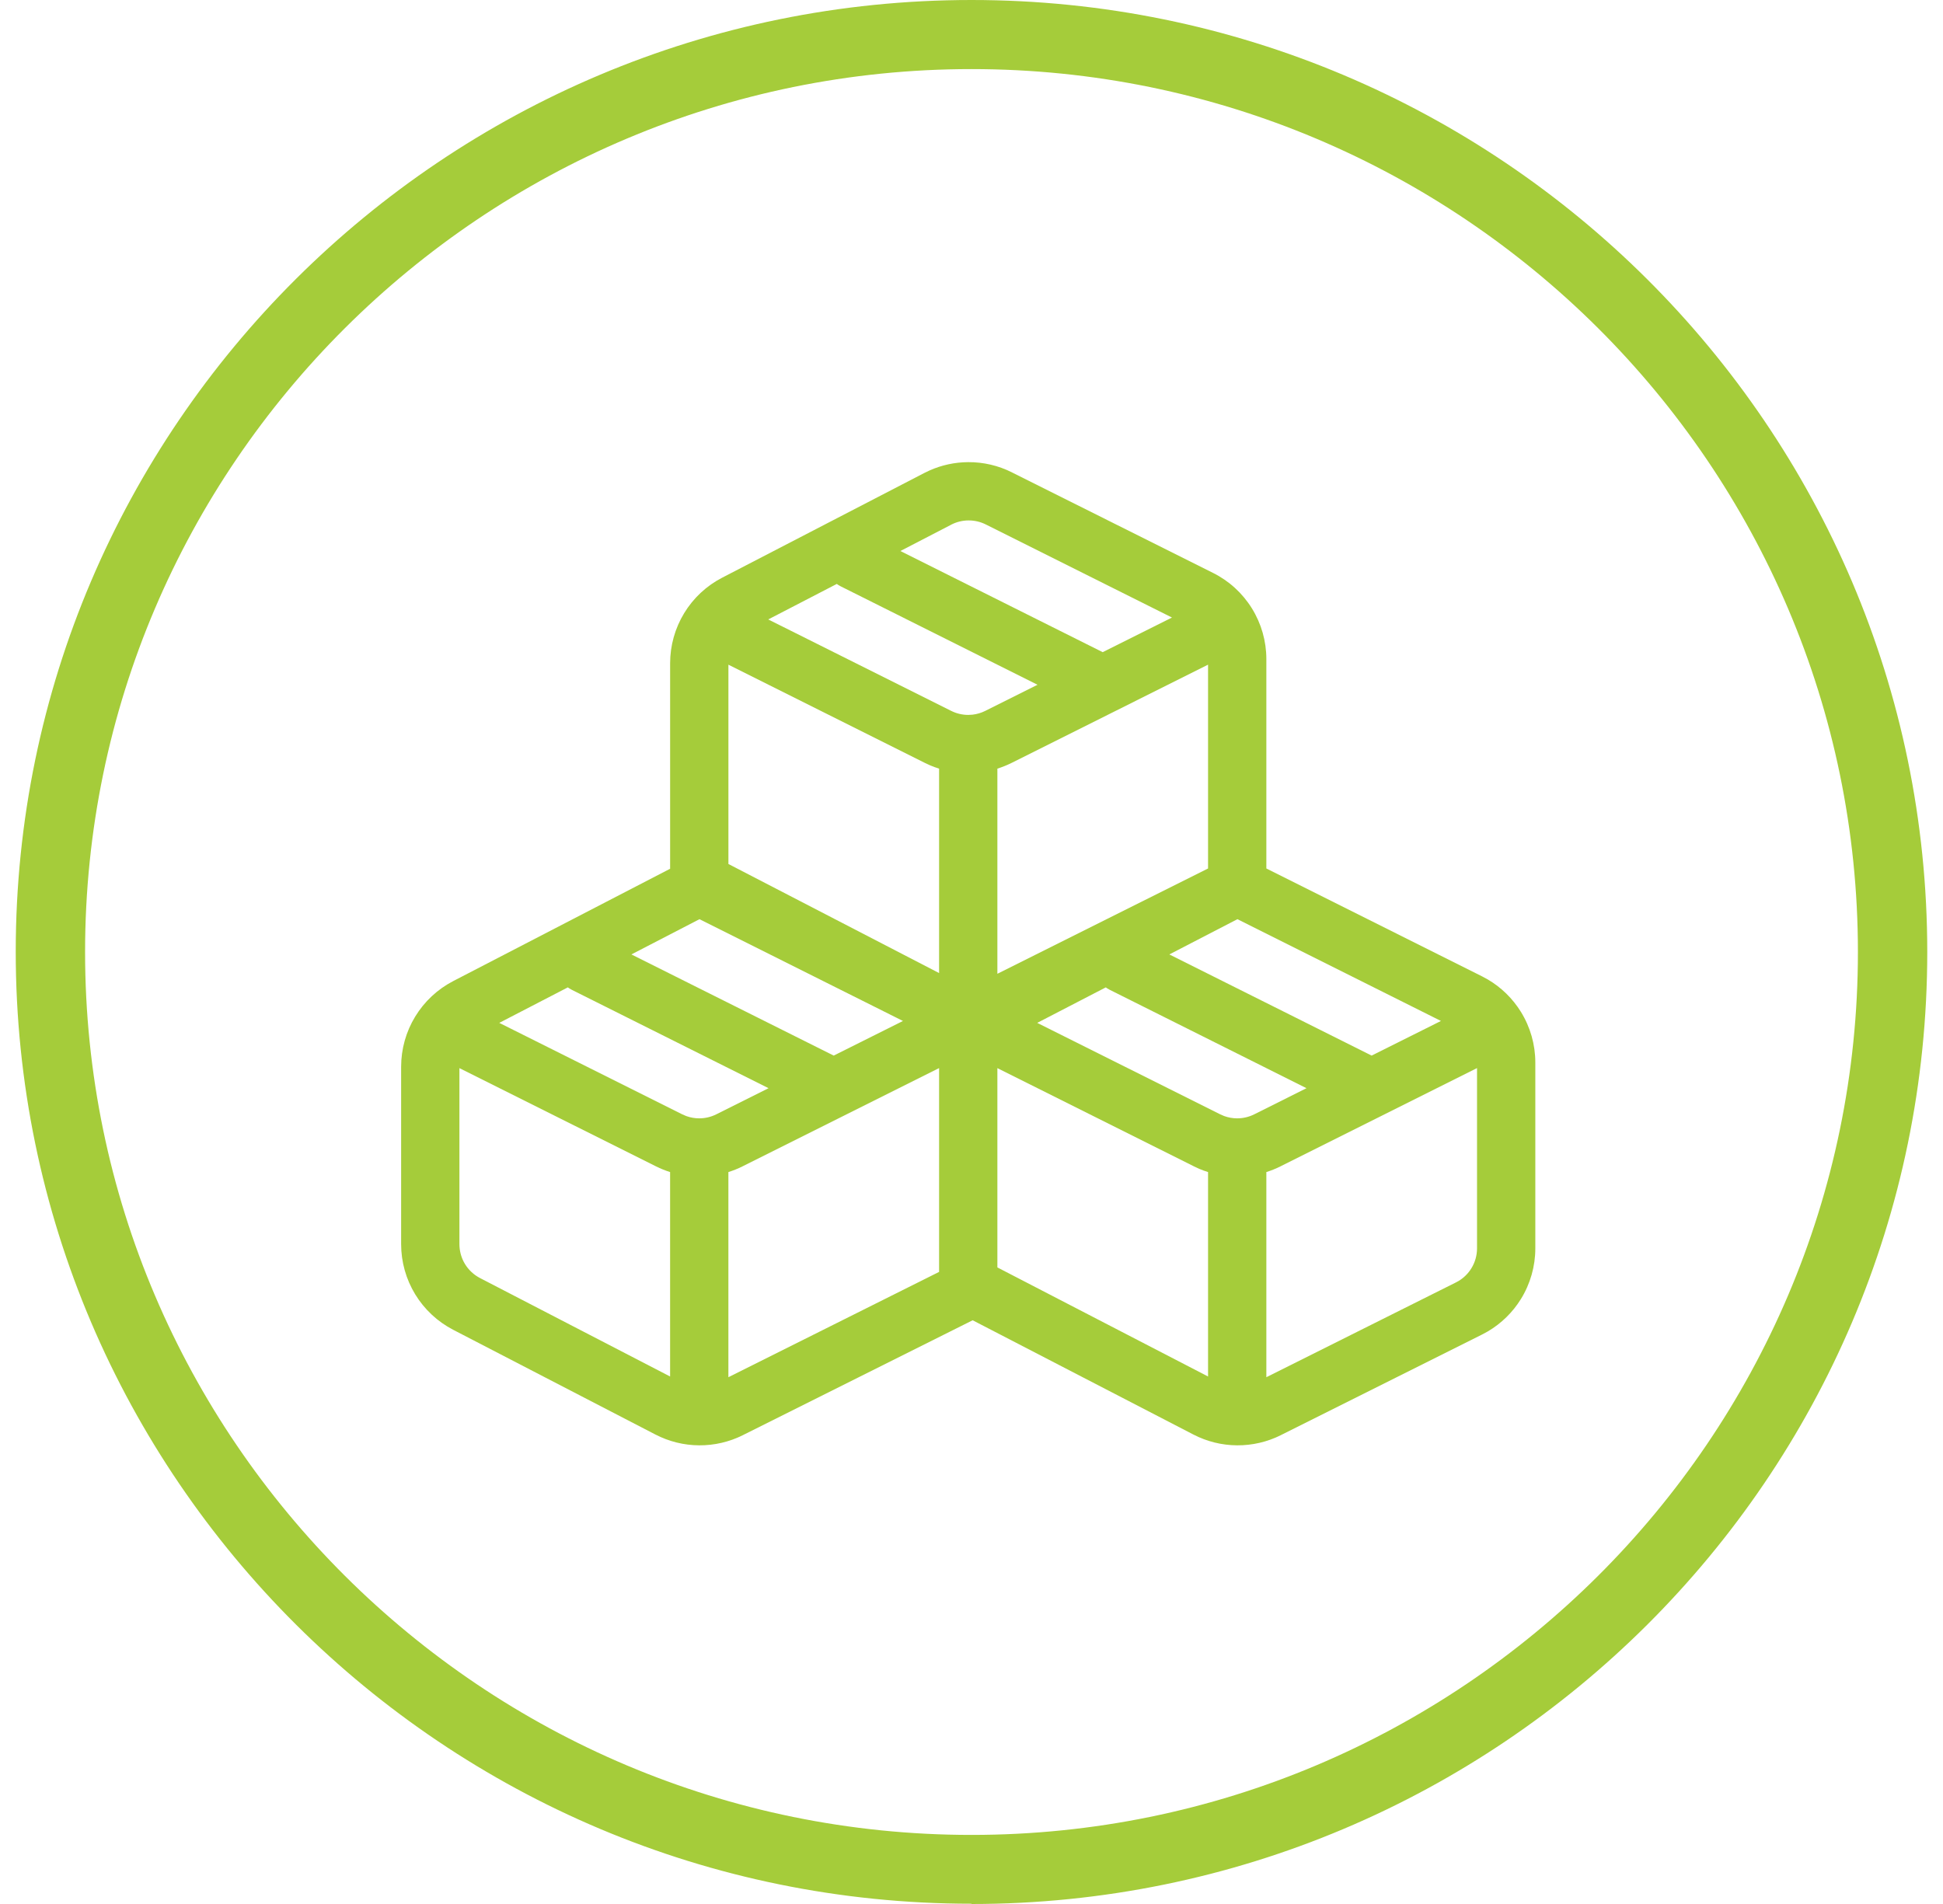
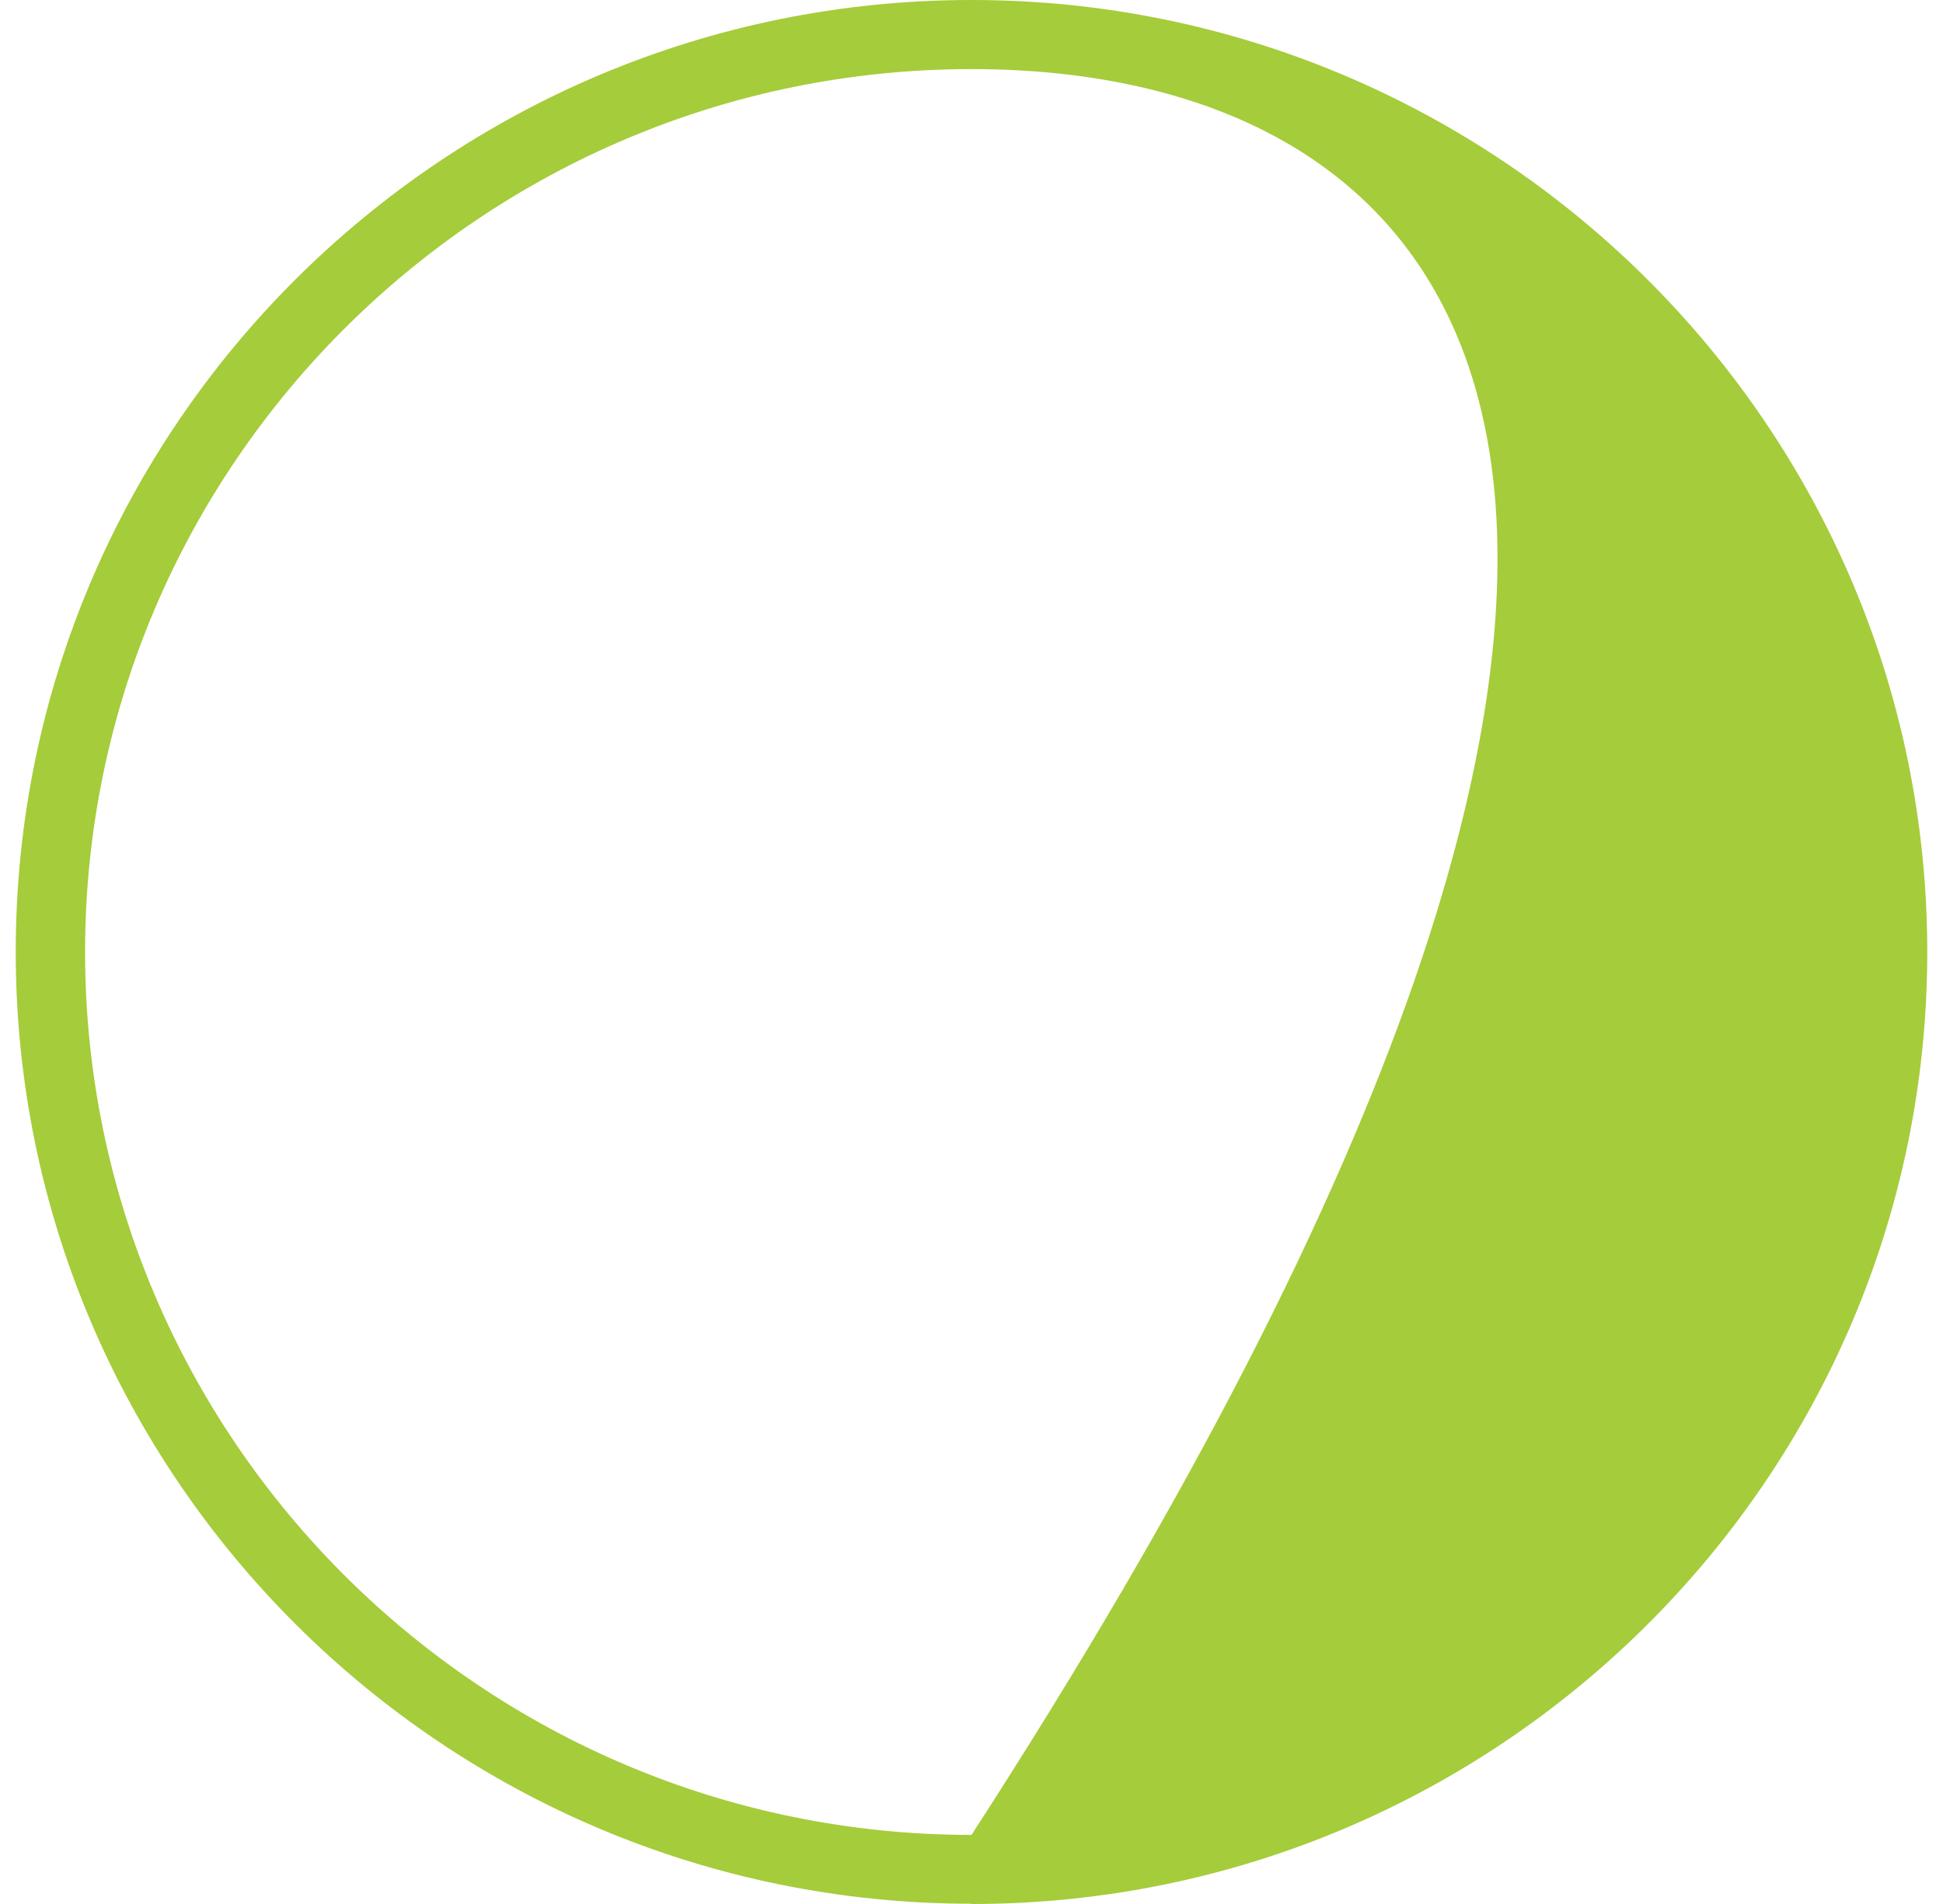
<svg xmlns="http://www.w3.org/2000/svg" width="100" height="98" viewBox="0 0 100 98" fill="none">
-   <path d="M49.825 23.787C50.607 23.781 51.379 23.961 52.078 24.311L52.077 24.312L62.43 29.488H62.431C63.255 29.899 63.949 30.533 64.433 31.316C64.918 32.099 65.175 33.002 65.175 33.923V44.701L76.275 50.253L76.578 50.417C77.269 50.825 77.852 51.395 78.276 52.08C78.761 52.864 79.018 53.767 79.018 54.688V64.255C79.018 65.176 78.761 66.079 78.276 66.863C77.852 67.548 77.269 68.118 76.578 68.526L76.275 68.69L65.921 73.867L65.922 73.868C65.222 74.218 64.45 74.397 63.668 74.392C62.886 74.387 62.116 74.197 61.422 73.837H61.421L50.06 67.955L38.234 73.867L38.235 73.868C37.536 74.218 36.763 74.397 35.981 74.392C35.199 74.387 34.43 74.197 33.735 73.837H33.734L23.324 68.445C22.517 68.026 21.84 67.394 21.368 66.618C20.895 65.841 20.645 64.949 20.645 64.039V54.904C20.645 53.995 20.895 53.102 21.368 52.326C21.84 51.549 22.517 50.917 23.324 50.498L34.489 44.715V34.138C34.489 33.229 34.739 32.338 35.211 31.561C35.683 30.784 36.36 30.152 37.168 29.734L47.578 24.341H47.579L47.843 24.214C48.466 23.937 49.141 23.791 49.825 23.787ZM38.206 60.038C37.974 60.154 37.733 60.249 37.488 60.327V70.886L48.332 65.466V54.975L38.206 60.038ZM65.892 60.038C65.661 60.154 65.42 60.249 65.175 60.327V70.886L74.933 66.007L74.934 66.006L75.053 65.942C75.327 65.781 75.558 65.555 75.725 65.284C75.917 64.975 76.018 64.618 76.018 64.254V54.975L65.892 60.038ZM23.645 64.04L23.65 64.174C23.672 64.487 23.767 64.79 23.93 65.059C24.117 65.366 24.385 65.616 24.704 65.782L34.488 70.849V60.327C34.243 60.249 34.003 60.154 33.771 60.038L23.645 54.977V64.04ZM51.332 65.235L62.175 70.849V60.327C62.02 60.278 61.868 60.224 61.718 60.16L61.458 60.038L51.332 54.977V65.235ZM25.696 52.648L35.112 57.355L35.321 57.445C35.534 57.522 35.76 57.562 35.988 57.562C36.292 57.562 36.593 57.491 36.865 57.355L39.554 56.01L29.43 50.947L29.297 50.871C29.272 50.856 29.248 50.838 29.224 50.821L25.696 52.648ZM53.383 52.648L62.799 57.355L63.008 57.445C63.221 57.522 63.447 57.562 63.675 57.562C63.979 57.562 64.279 57.491 64.552 57.355L67.241 56.01L57.117 50.947L56.983 50.871C56.958 50.856 56.935 50.838 56.911 50.821L53.383 52.648ZM32.496 49.125L42.908 54.332L46.473 52.55L36 47.311L32.496 49.125ZM60.182 49.125L70.594 54.332L74.161 52.549L63.686 47.311L60.182 49.125ZM52.05 39.274C51.818 39.389 51.577 39.484 51.332 39.562V50.121L62.175 44.701V34.211L52.05 39.274ZM37.489 44.47L48.332 50.084V39.562C48.178 39.513 48.025 39.459 47.876 39.395L47.614 39.274L37.489 34.212V44.47ZM39.539 31.883L48.956 36.59C49.228 36.726 49.528 36.797 49.832 36.797L50.058 36.784C50.284 36.757 50.504 36.692 50.708 36.59L53.398 35.245L43.274 30.182L43.14 30.106C43.115 30.09 43.092 30.072 43.068 30.055L39.539 31.883ZM49.844 26.787C49.536 26.788 49.231 26.863 48.957 27.004L48.958 27.005L46.34 28.361L56.752 33.568L60.318 31.785L50.736 26.994L50.735 26.994C50.459 26.855 50.154 26.785 49.844 26.787Z" fill="#A5CC3A" />
-   <path d="M50 97.986C22.884 97.986 0.81 76.011 0.81 48.986C0.81 21.96 22.87 0 50 0C77.13 0 99.19 21.974 99.19 49C99.19 76.025 77.13 98 50 98V97.986ZM50 3.556C24.851 3.556 4.379 23.948 4.379 49C4.379 74.052 24.851 94.444 50 94.444C75.149 94.444 95.621 74.052 95.621 49C95.621 23.948 75.149 3.556 50 3.556Z" fill="#A5CC3A" />
+   <path d="M50 97.986C22.884 97.986 0.81 76.011 0.81 48.986C0.81 21.96 22.87 0 50 0C77.13 0 99.19 21.974 99.19 49C99.19 76.025 77.13 98 50 98V97.986ZM50 3.556C24.851 3.556 4.379 23.948 4.379 49C4.379 74.052 24.851 94.444 50 94.444C95.621 23.948 75.149 3.556 50 3.556Z" fill="#A5CC3A" />
</svg>